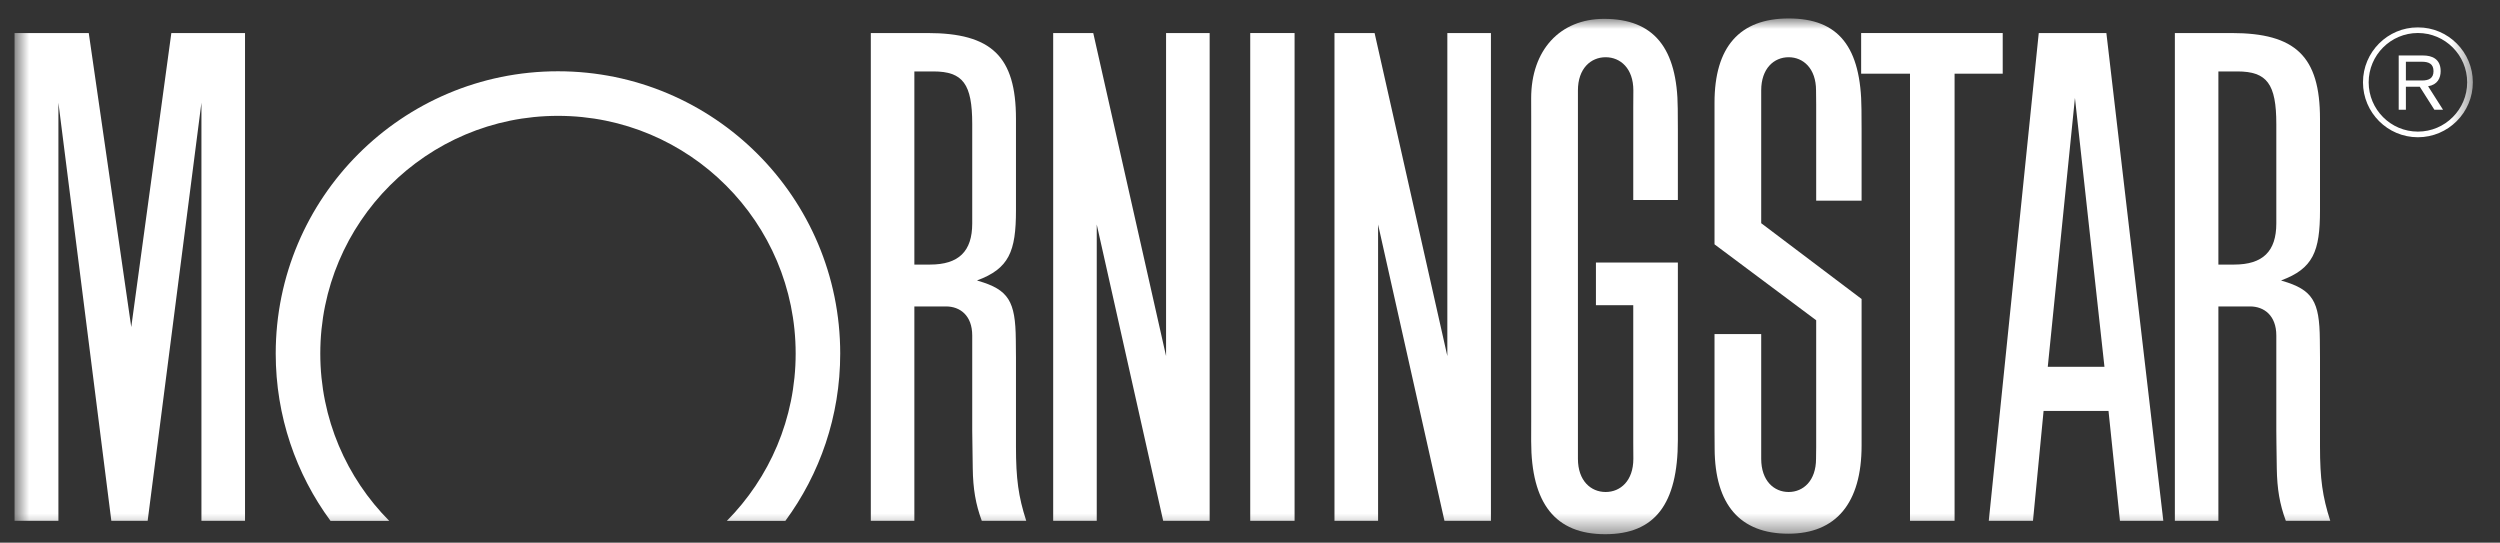
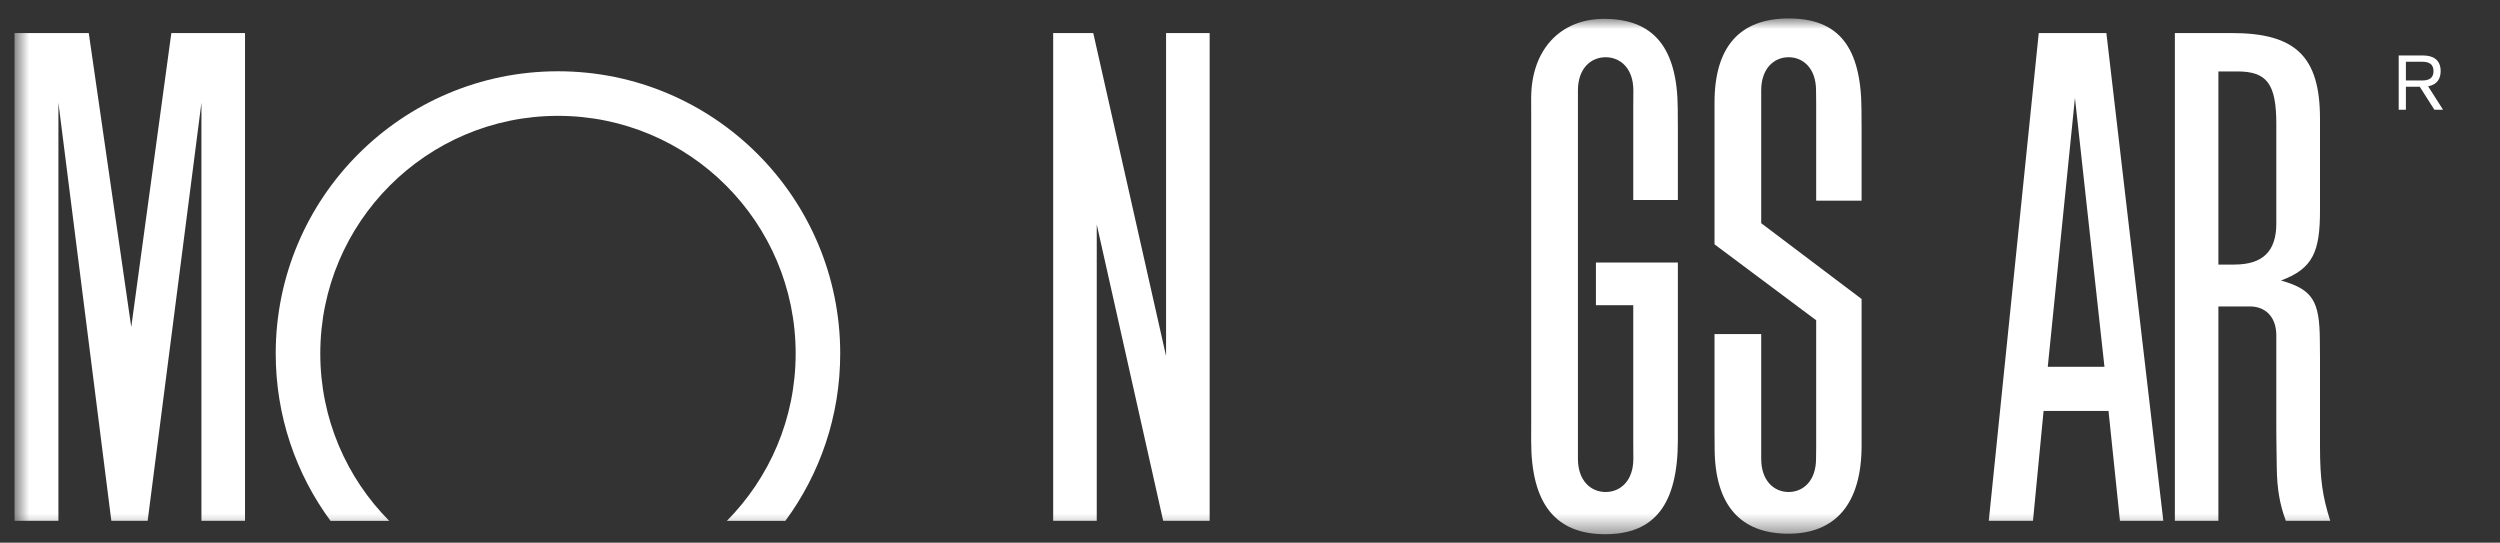
<svg xmlns="http://www.w3.org/2000/svg" width="129" height="28" viewBox="0 0 129 28" fill="none">
  <rect x="0" y="0" width="129" height="28" fill="#333333" stroke="none" />
  <g clip-path="url(#clip0_87_1075)">
    <mask id="mask0_87_1075" style="mask-type:luminance" maskUnits="userSpaceOnUse" x="0" y="0" width="128" height="28">
      <path d="M127.597 0.954H0.75V27.566H127.597V0.954Z" fill="white" />
    </mask>
    <g mask="url(#mask0_87_1075)">
-       <path d="M64.512 26.873H66.8V1.705H64.512V26.873Z" fill="white" />
-       <path d="M96.035 1.705H103.34V3.802H100.856V26.873H98.556V3.802H96.035V1.705Z" fill="white" />
      <path d="M62.418 1.705V26.873H60.02L56.592 11.585V26.873H54.344V1.705H56.412L60.169 18.373V1.705H62.418Z" fill="white" />
      <path d="M12.643 1.705V26.873H10.394V5.299L7.619 26.873H5.745L3.014 5.299V26.873H0.75V1.705H4.58L6.773 16.876L8.841 1.705H12.643Z" fill="white" />
      <path d="M40.524 26.878C42.304 24.461 43.355 21.477 43.355 18.244C43.355 10.2 36.835 3.678 28.792 3.678C20.748 3.678 14.227 10.2 14.227 18.244C14.227 21.475 15.277 24.463 17.056 26.878H20.085C17.886 24.66 16.527 21.614 16.527 18.244C16.527 11.47 22.018 5.978 28.792 5.978C35.564 5.978 41.056 11.47 41.056 18.244C41.056 21.61 39.7 24.66 37.505 26.878H40.524Z" fill="white" />
      <path d="M108.59 18.928L107.067 5.053L105.665 18.928H108.59ZM111.627 26.873H109.389L108.799 21.203H105.449L104.902 26.873H102.621L105.2 1.705H108.689L111.627 26.873Z" fill="white" />
      <path d="M84.281 23.673C84.281 24.809 83.615 25.387 82.851 25.387C82.087 25.387 81.421 24.809 81.421 23.673V4.665C81.421 3.532 82.087 2.953 82.851 2.953C83.615 2.953 84.281 3.532 84.281 4.665L84.276 5.574V10.319H86.578V6.66L86.572 5.604C86.556 2.467 85.33 0.973 82.771 0.973C80.491 0.973 79.008 2.589 79.008 5.071L79.01 5.995V21.749L79.008 22.768C79.008 25.991 80.261 27.565 82.826 27.565C85.385 27.565 86.578 26.02 86.578 22.701V13.545H82.35V15.749H84.276V22.838L84.281 23.673Z" fill="white" />
      <path d="M93.715 23.069V16.526L88.469 12.608V5.296C88.469 2.423 89.763 0.952 92.296 0.952C94.865 0.952 96.035 2.412 96.052 5.641L96.058 6.645V10.353H93.715V5.379L93.708 4.665C93.708 3.532 93.048 2.953 92.294 2.953C91.537 2.953 90.878 3.532 90.878 4.665V11.517L96.058 15.428V22.995C96.058 25.956 94.741 27.539 92.28 27.539C89.788 27.539 88.491 26.044 88.475 23.159L88.469 22.163V17.239H90.878V23.673C90.878 24.809 91.537 25.387 92.294 25.387C93.048 25.387 93.708 24.809 93.708 23.673L93.715 23.069Z" fill="white" />
-       <path d="M47.181 3.686V13.652H47.988C49.47 13.652 50.167 12.972 50.167 11.527V6.399C50.167 4.333 49.689 3.686 48.16 3.686H47.181ZM52.953 26.873H50.66C50.346 26.025 50.208 25.23 50.194 24.165L50.176 22.877L50.167 22.226V17.312C50.167 16.281 49.54 15.812 48.815 15.812H47.181V26.873H44.934V1.705H47.864C51.157 1.705 52.424 2.909 52.424 6.13V10.855C52.424 12.972 52.07 13.861 50.414 14.471C50.437 14.479 50.46 14.488 50.484 14.495C52.047 14.952 52.398 15.546 52.416 17.53L52.424 18.444V23.039C52.424 24.712 52.55 25.619 52.953 26.873Z" fill="white" />
      <path d="M114.469 3.686V13.652H115.278C116.761 13.652 117.458 12.972 117.458 11.527V6.399C117.458 4.333 116.979 3.686 115.448 3.686H114.469ZM120.241 26.873H117.949C117.634 26.025 117.498 25.23 117.482 24.165L117.464 22.877L117.458 22.226V17.312C117.458 16.281 116.828 15.812 116.103 15.812H114.469V26.873H112.223V1.705H115.154C118.447 1.705 119.712 2.909 119.712 6.13V10.855C119.712 12.972 119.359 13.861 117.703 14.471C117.725 14.479 117.751 14.488 117.771 14.495C119.335 14.952 119.688 15.546 119.704 17.53L119.712 18.444V23.039C119.712 24.712 119.839 25.619 120.241 26.873Z" fill="white" />
-       <path d="M76.932 1.705V26.873H74.534L71.109 11.585V26.873H68.859V1.705H70.929L74.683 18.373V1.705H76.932Z" fill="white" />
-       <path d="M122.223 4.247C122.223 2.844 123.361 1.703 124.763 1.703C126.166 1.703 127.306 2.844 127.306 4.247C127.306 5.65 126.166 6.791 124.763 6.791C123.361 6.791 122.223 5.65 122.223 4.247ZM121.93 4.247C121.93 5.81 123.2 7.082 124.763 7.082C126.326 7.082 127.599 5.81 127.599 4.247C127.599 2.684 126.326 1.412 124.763 1.412C123.2 1.412 121.93 2.684 121.93 4.247Z" fill="white" />
      <path d="M124.144 4.153H124.98C125.326 4.153 125.569 4.042 125.569 3.67C125.569 3.3 125.326 3.186 124.98 3.186H124.144V4.153ZM123.773 2.863H125.037C125.478 2.863 125.938 3.032 125.938 3.67C125.938 4.027 125.776 4.372 125.29 4.451L126.06 5.661H125.613L124.859 4.474H124.144V5.661H123.773V2.863Z" fill="white" />
    </g>
  </g>
  <defs>
    <clipPath id="clip0_87_1075">
      <rect width="128" height="27.68" fill="white" transform="translate(0.172 0.243)" />
    </clipPath>
  </defs>
</svg>